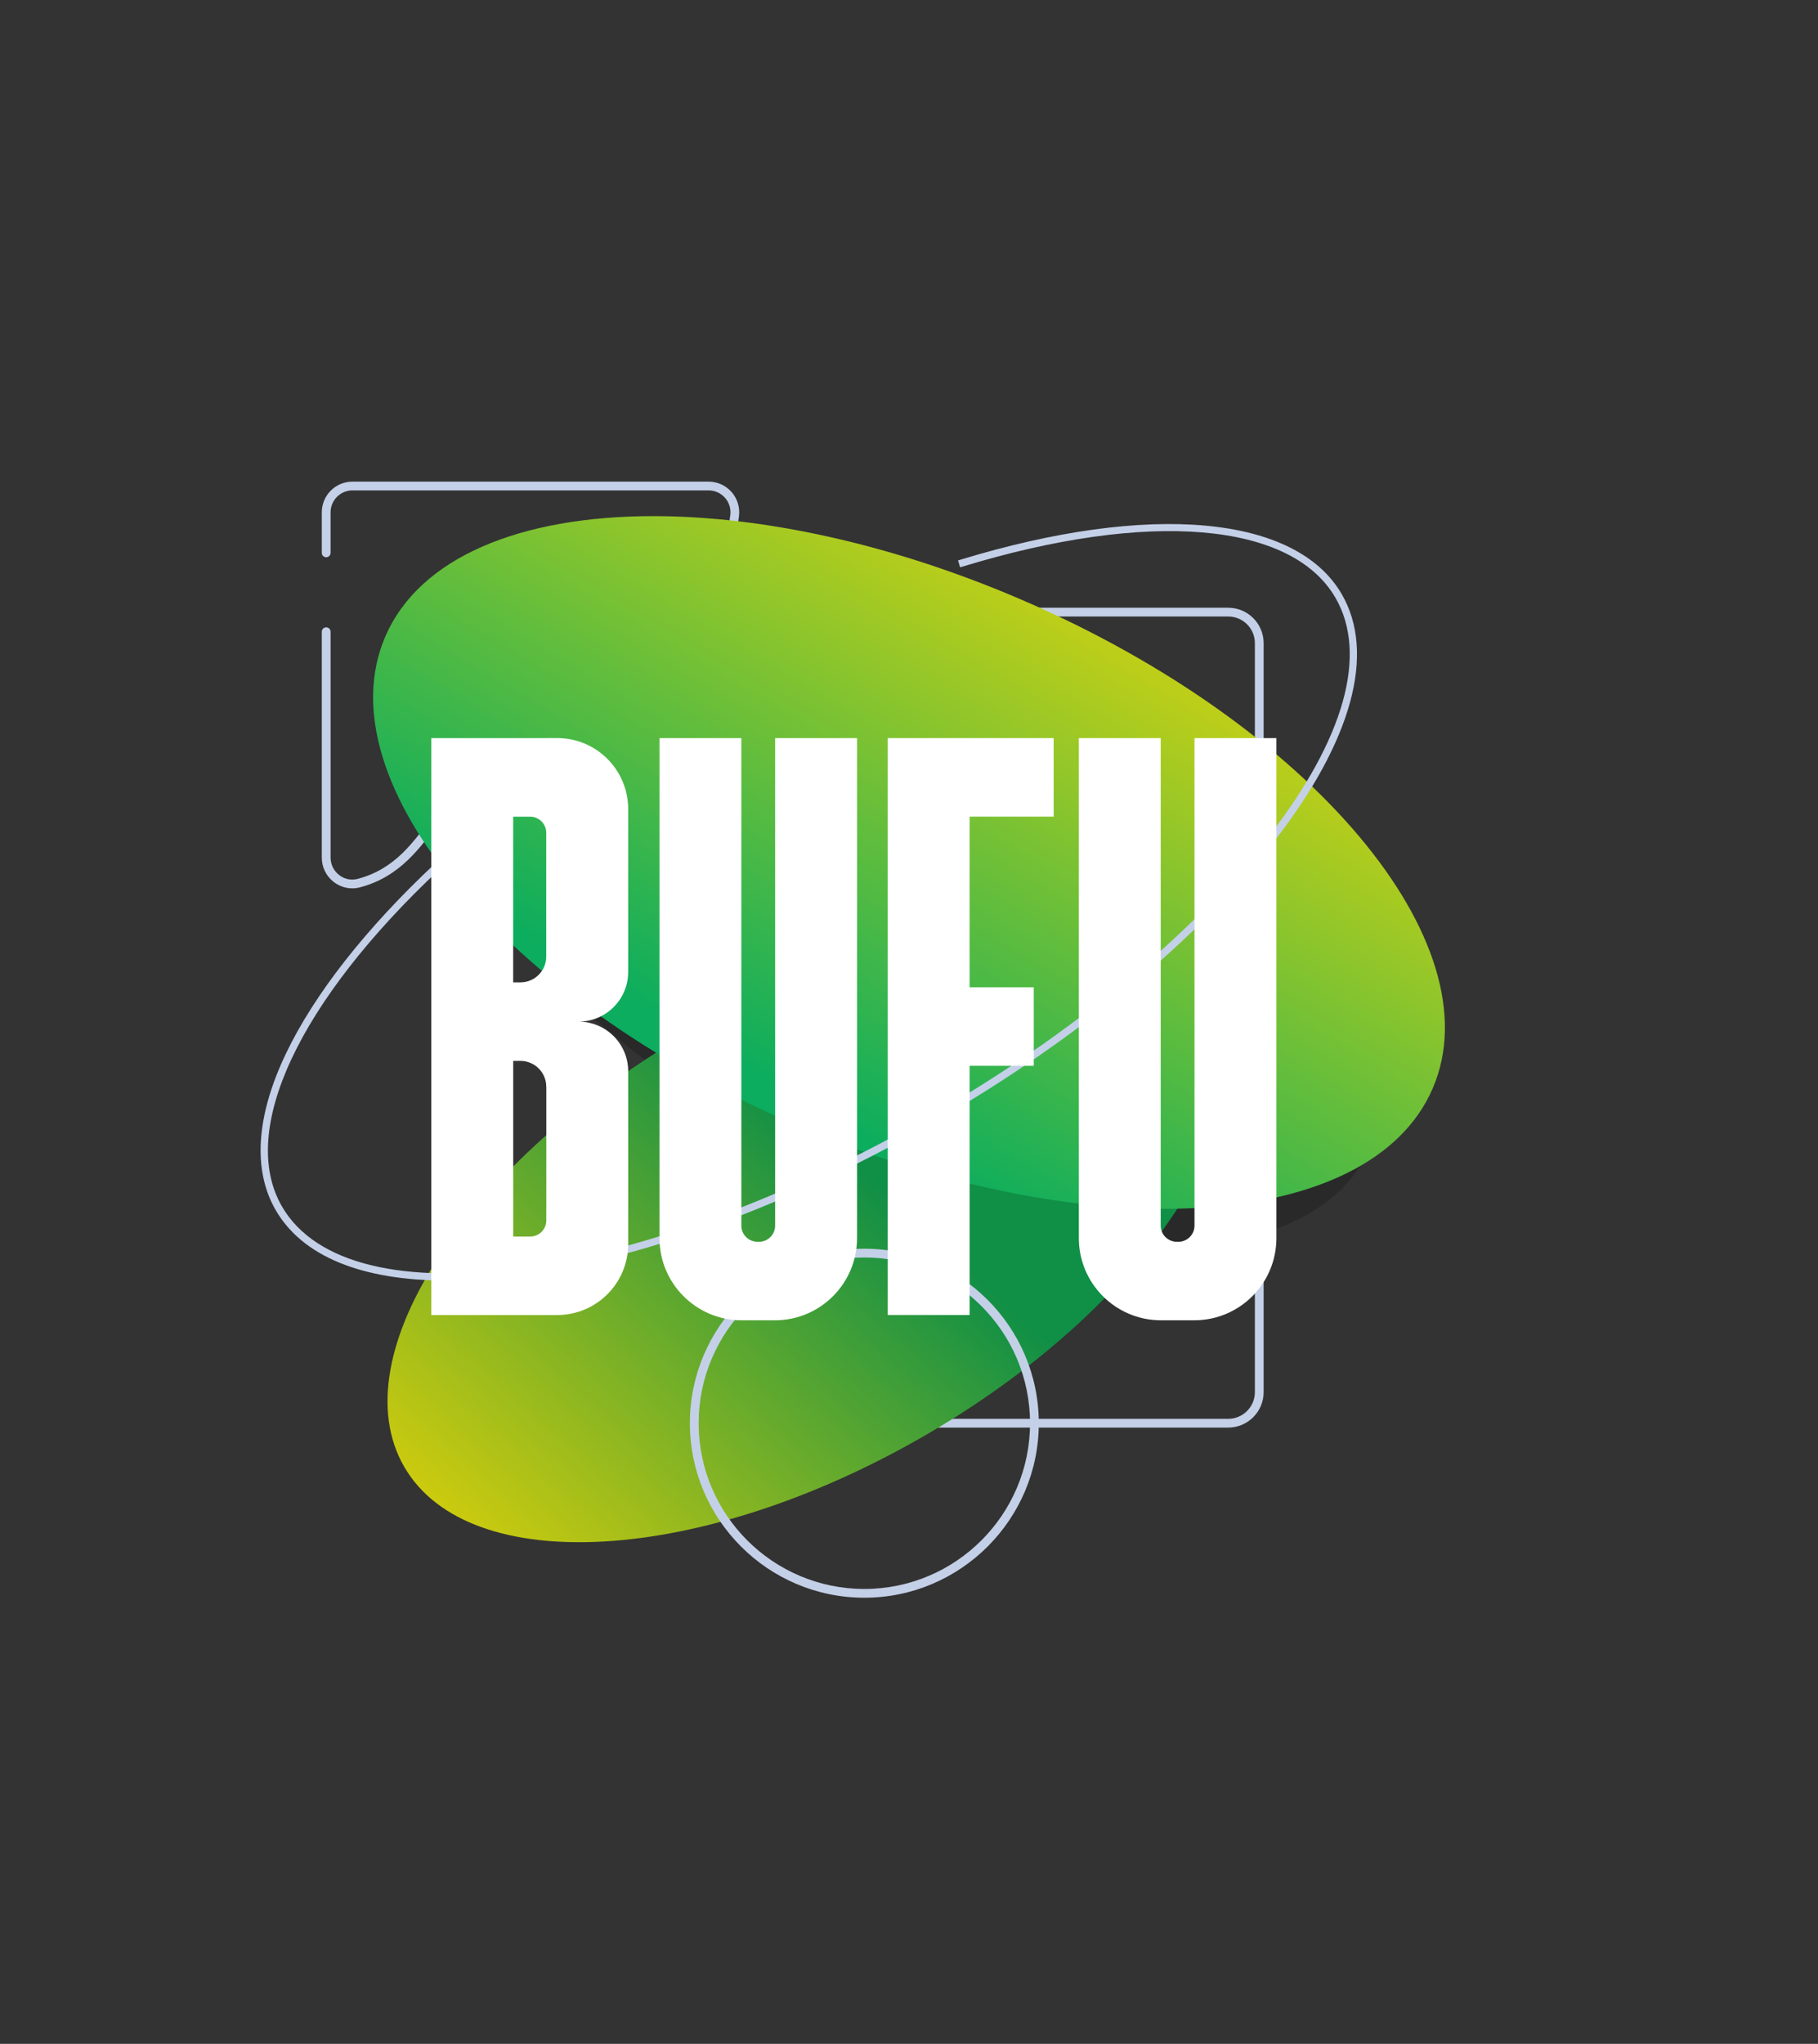
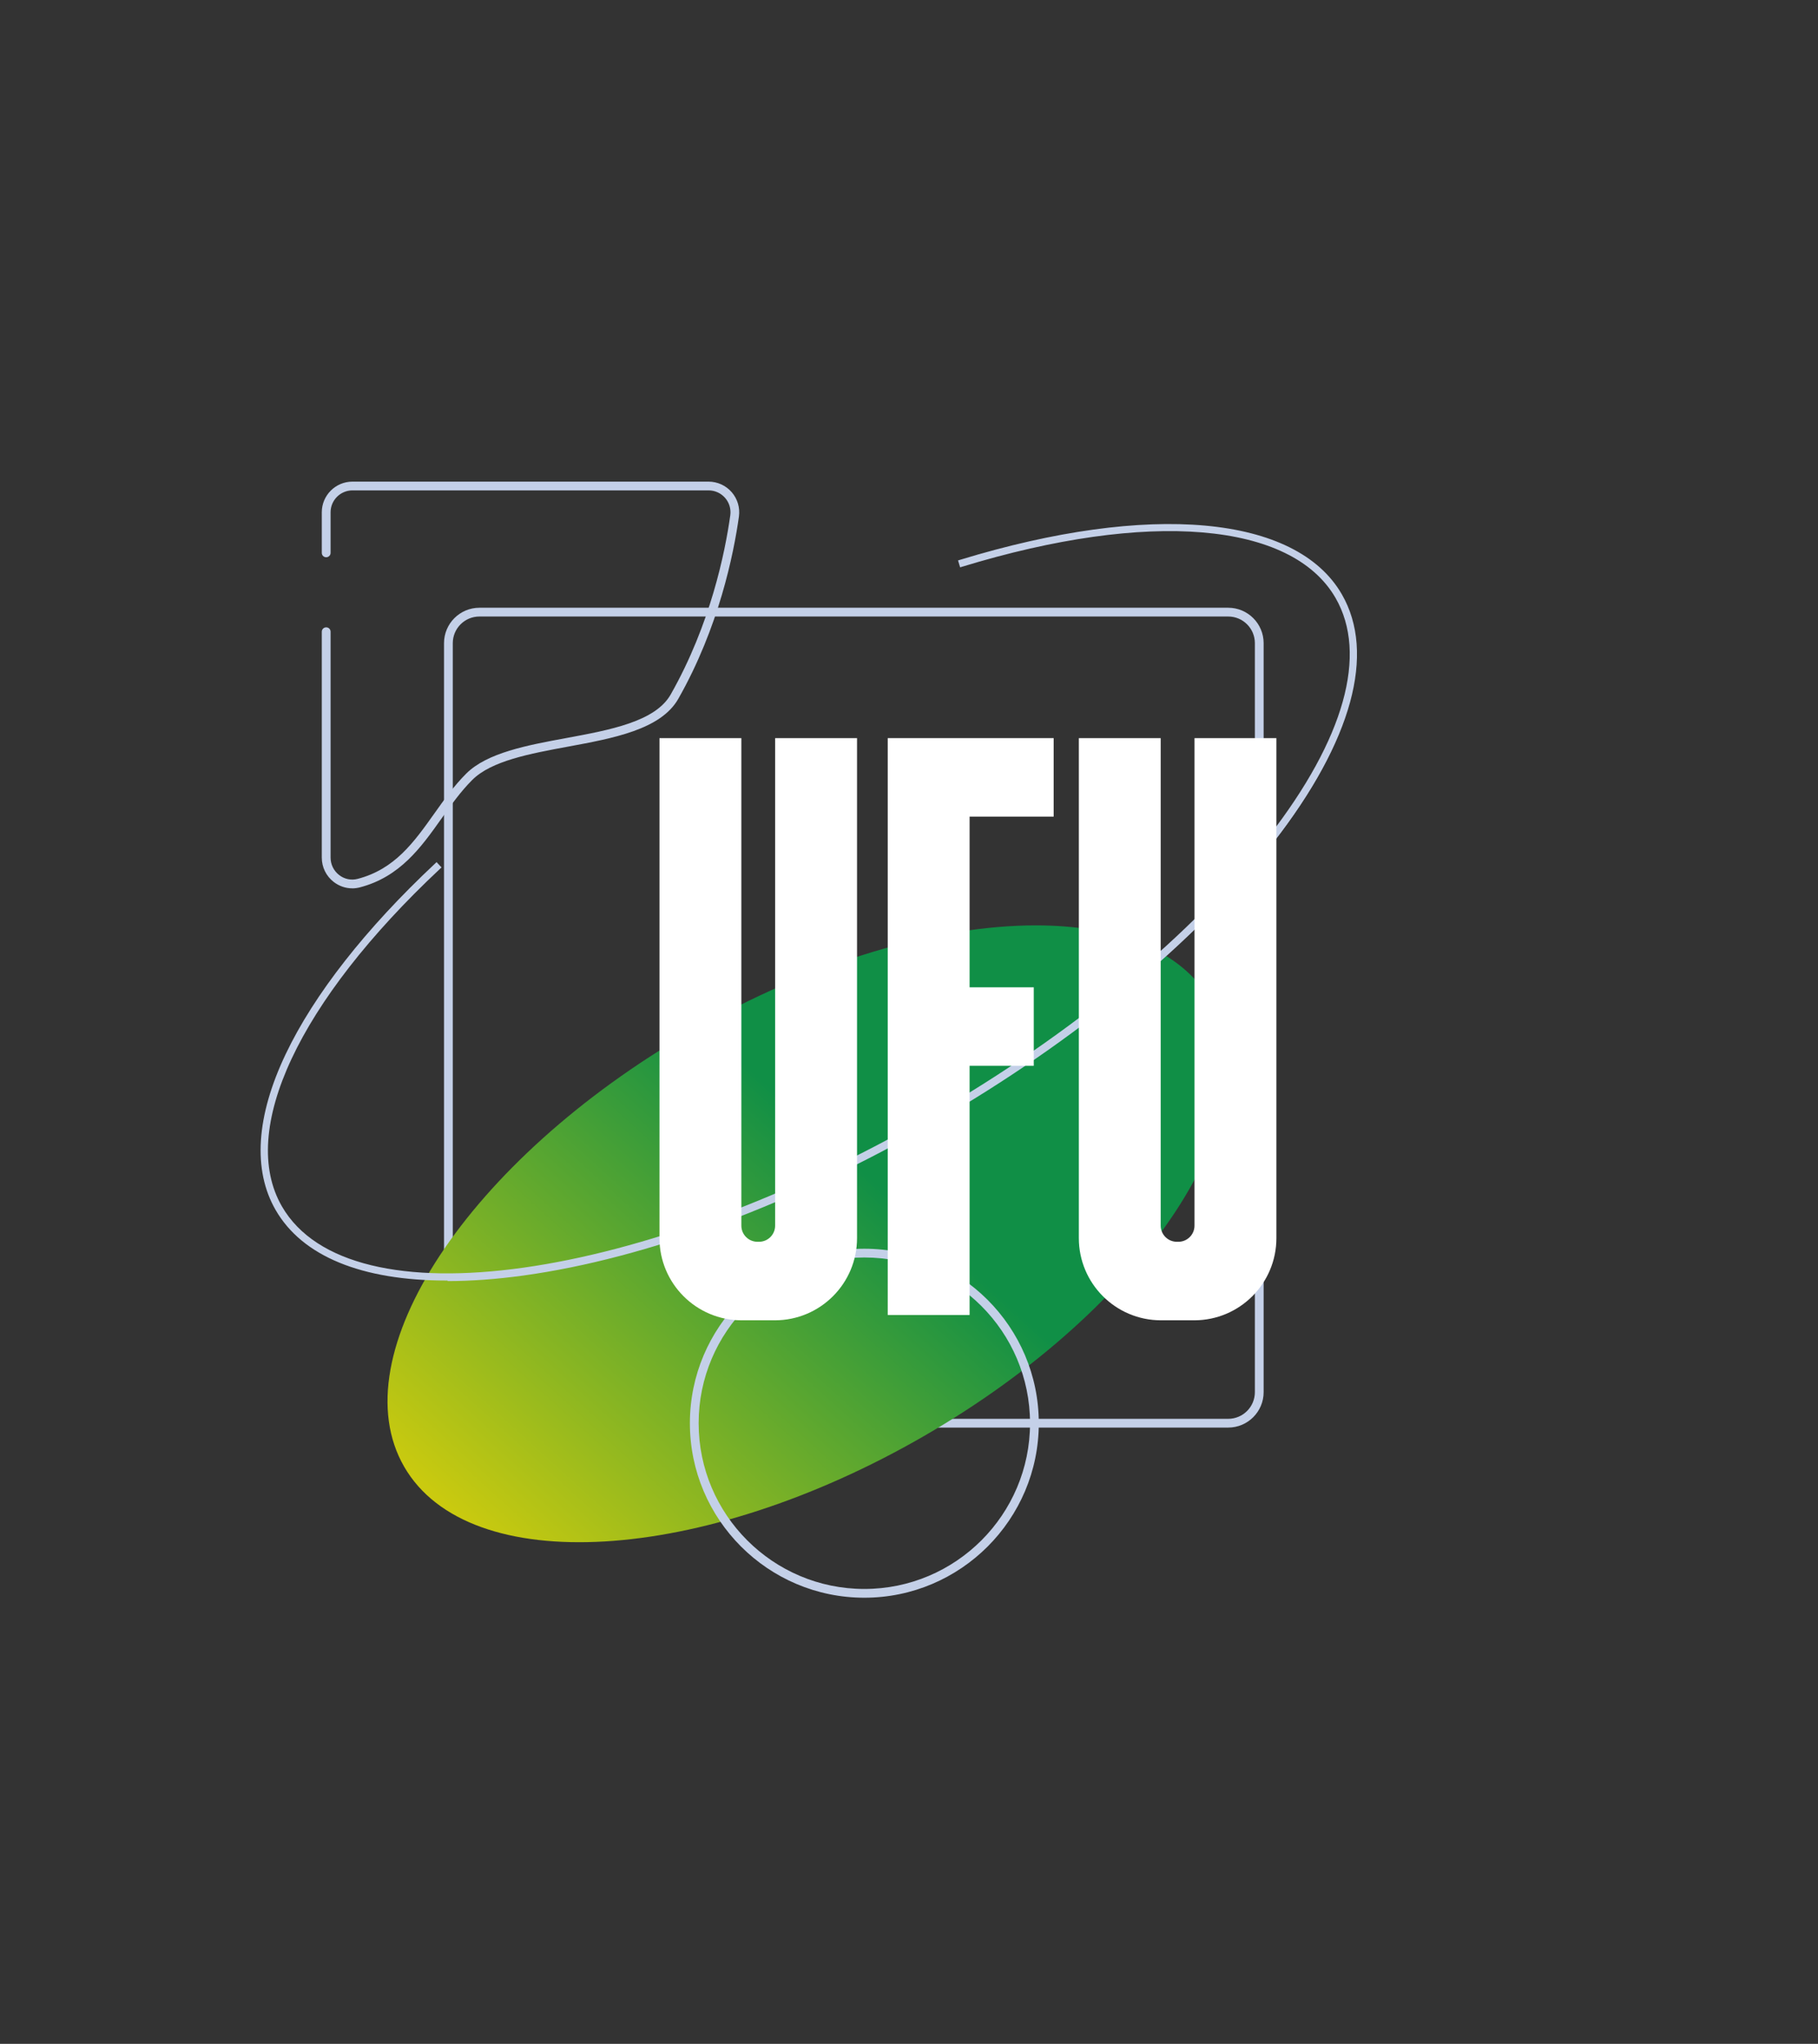
<svg xmlns="http://www.w3.org/2000/svg" id="Layer_1" data-name="Layer 1" viewBox="0 0 458.53 515.35">
  <rect x="0" y="0" width="458.53" height="515.35" fill="#333333" stroke="none" />
  <defs>
    <style>      .cls-1 {        fill: none;      }      .cls-2 {        fill: #c4d0e8;      }      .cls-3 {        fill: url(#linear-gradient-2);      }      .cls-4 {        fill: url(#linear-gradient);      }      .cls-5 {        clip-path: url(#clippath-1);      }      .cls-6 {        clip-path: url(#clippath-2);      }      .cls-7 {        fill: #fff;      }      .cls-8 {        opacity: .2;      }      .cls-9 {        clip-path: url(#clippath);      }    </style>
    <clipPath id="clippath">
      <rect class="cls-1" x="109.97" y="150.14" width="238.59" height="164.6" />
    </clipPath>
    <clipPath id="clippath-1">
      <path class="cls-1" d="M174.23,260.12c-56.18,32.44-88.55,81.55-72.29,109.71,16.25,28.15,74.97,24.68,131.15-7.76,56.18-32.44,88.55-81.55,72.29-109.7-7.38-12.77-23.49-19.04-44.15-19.04-24.87,0-56.32,9.08-87,26.79" />
    </clipPath>
    <linearGradient id="linear-gradient" x1="713.03" y1="1510.15" x2="717.05" y2="1510.15" gradientTransform="translate(-29881.21 63728.87) scale(41.99 -41.99)" gradientUnits="userSpaceOnUse">
      <stop offset="0" stop-color="#fcda00" />
      <stop offset="0" stop-color="#fcda00" />
      <stop offset="1" stop-color="#108f46" />
    </linearGradient>
    <clipPath id="clippath-2">
-       <path class="cls-1" d="M97.18,160.5c-15.76,36.55,30.59,91.69,103.54,123.15,72.95,31.47,144.87,27.34,160.63-9.21,15.77-36.55-30.59-91.69-103.53-123.15-32.91-14.2-65.61-21.15-93.03-21.15-33.37,0-58.95,10.29-67.6,30.35" />
-     </clipPath>
+       </clipPath>
    <linearGradient id="linear-gradient-2" x1="687.38" y1="1457" x2="691.4" y2="1457" gradientTransform="translate(32491.07 -67888.86) rotate(-180) scale(46.75 -46.75)" gradientUnits="userSpaceOnUse">
      <stop offset="0" stop-color="#fcda00" />
      <stop offset="1" stop-color="#0cad5e" />
    </linearGradient>
  </defs>
  <g>
    <path class="cls-2" d="M309.78,359.96H120.92c-4.92,0-8.93-4.01-8.93-8.93v-188.86c0-4.93,4.01-8.93,8.93-8.93h188.86c4.93,0,8.93,4.01,8.93,8.93v188.86c0,4.92-4.01,8.93-8.93,8.93M120.92,155.45c-3.71,0-6.72,3.01-6.72,6.72v188.86c0,3.71,3.02,6.72,6.72,6.72h188.86c3.71,0,6.72-3.02,6.72-6.72v-188.86c0-3.71-3.01-6.72-6.72-6.72H120.92Z" />
    <path class="cls-2" d="M88.83,223.99c-1.66,0-3.28-.55-4.65-1.6-1.92-1.48-3.02-3.73-3.02-6.15v-56.95c0-.61.49-1.11,1.11-1.11s1.11.49,1.11,1.11v56.95c0,1.73.79,3.34,2.16,4.4,1.34,1.04,3.03,1.39,4.65.97,9.38-2.44,14.21-9.25,19.33-16.45,2.44-3.44,4.98-7.01,8.05-10.08,5.3-5.3,15.43-7.17,25.24-8.98,11.04-2.04,22.46-4.14,26.35-10.99,10.05-17.69,13.73-35.9,15.03-45.18.22-1.58-.25-3.18-1.3-4.38-1.05-1.21-2.57-1.9-4.17-1.9h-89.82c-3.05,0-5.52,2.48-5.52,5.52v10.23c0,.61-.49,1.11-1.11,1.11s-1.11-.49-1.11-1.11v-10.23c0-4.26,3.47-7.73,7.73-7.73h89.82c2.24,0,4.37.97,5.84,2.66,1.46,1.68,2.13,3.92,1.82,6.14-1.32,9.44-5.06,27.96-15.29,45.96-4.4,7.74-16.33,9.94-27.87,12.07-9.47,1.75-19.26,3.56-24.08,8.37-2.95,2.94-5.42,6.43-7.81,9.8-5.12,7.21-10.42,14.67-20.57,17.31-.64.16-1.28.25-1.91.25" />
    <g class="cls-8">
      <g class="cls-9">
-         <path d="M344.88,290.9c-16.18,31.99-81.06,31.76-144.91-.53-63.85-32.28-102.5-84.39-86.33-116.39,16.18-31.99,81.06-31.76,144.91.53,63.85,32.29,102.5,84.4,86.33,116.39" />
-       </g>
+         </g>
    </g>
  </g>
  <g class="cls-5">
    <rect class="cls-4" x="63.48" y="172.93" width="280.36" height="285.45" transform="translate(-167.08 255.09) rotate(-47.89)" />
  </g>
  <g class="cls-6">
-     <rect class="cls-3" x="74.06" y="48.28" width="310.4" height="348.71" transform="translate(-79.42 305.36) rotate(-59.16)" />
-   </g>
+     </g>
  <g>
-     <path class="cls-2" d="M112.71,322.33c-21.19,0-36.08-6-42.72-17.51-5.71-9.89-4.83-23.31,2.56-38.81,7.13-14.98,20.11-31.53,37.53-47.85l.49.53c-35.82,33.56-51.12,66.42-39.96,85.77,17.25,29.88,91.1,19.65,164.63-22.8,35.66-20.59,65.92-45.6,85.19-70.44,19.21-24.74,25.2-46.31,16.87-60.73-11.22-19.44-47.54-22.54-94.79-8.12l-.21-.69c47.59-14.53,84.24-11.29,95.63,8.45,8.48,14.69,2.47,36.55-16.93,61.54-19.33,24.91-49.66,49.99-85.4,70.62-35.74,20.63-72.63,34.36-103.86,38.65-6.8.93-13.17,1.39-19.04,1.39" />
+     <path class="cls-2" d="M112.71,322.33c-21.19,0-36.08-6-42.72-17.51-5.71-9.89-4.83-23.31,2.56-38.81,7.13-14.98,20.11-31.53,37.53-47.85l.49.53c-35.82,33.56-51.12,66.42-39.96,85.77,17.25,29.88,91.1,19.65,164.63-22.8,35.66-20.59,65.92-45.6,85.19-70.44,19.21-24.74,25.2-46.31,16.87-60.73-11.22-19.44-47.54-22.54-94.79-8.12c47.59-14.53,84.24-11.29,95.63,8.45,8.48,14.69,2.47,36.55-16.93,61.54-19.33,24.91-49.66,49.99-85.4,70.62-35.74,20.63-72.63,34.36-103.86,38.65-6.8.93-13.17,1.39-19.04,1.39" />
    <path class="cls-2" d="M112.71,322.89h0c-21.54,0-36.48-6.15-43.19-17.79-5.81-10.05-4.93-23.65,2.54-39.32,7.16-15.04,20.18-31.65,37.65-48.02l.4-.38,1.25,1.34-.4.37c-35.62,33.38-50.89,65.98-39.86,85.09,17.1,29.61,90.61,19.3,163.88-23,35.6-20.55,65.8-45.52,85.03-70.3,19.06-24.56,25.04-45.91,16.83-60.12-11.09-19.2-47.16-22.21-94.15-7.87l-.53.16-.53-1.74.53-.16c47.85-14.61,84.74-11.28,96.27,8.7,8.61,14.9,2.58,36.97-16.97,62.15-19.38,24.96-49.76,50.09-85.56,70.76-35.8,20.67-72.76,34.42-104.06,38.72-6.77.93-13.2,1.4-19.12,1.4" />
    <path class="cls-2" d="M218,402.86c-24.26,0-44-19.74-44-44s19.74-44,44-44,44,19.74,44,44-19.74,44-44,44M218,317.07c-23.04,0-41.79,18.75-41.79,41.79s18.75,41.79,41.79,41.79,41.79-18.75,41.79-41.79-18.75-41.79-41.79-41.79" />
-     <path class="cls-7" d="M145.92,257.6c6.91,0,12.52,5.6,12.52,12.52v43.56c0,9.88-8.01,17.9-17.9,17.9h-31.76v-145.46h29v-.02h2.75c9.89,0,17.91,8.02,17.91,17.91v41.07c0,6.91-5.6,12.52-12.52,12.52M129.43,205.92v41.78h1.84c3.59,0,6.5-2.91,6.5-6.5v-31.22c0-2.24-1.82-4.06-4.06-4.06h-4.28ZM137.78,274.02c0-3.6-2.92-6.52-6.52-6.52h-1.82v44.29h4.28c2.25,0,4.07-1.82,4.07-4.07v-33.71Z" />
    <path class="cls-7" d="M216.16,186.11v126.07c0,11.45-9.28,20.73-20.73,20.73h-8.37c-11.45,0-20.73-9.28-20.73-20.73v-126.07h20.65v122.93c0,2.25,1.82,4.07,4.08,4.07h.37c2.25,0,4.07-1.82,4.07-4.07v-122.93h20.65Z" />
    <polygon class="cls-7" points="244.55 205.91 244.55 248.95 260.73 248.95 260.73 268.74 244.55 268.74 244.55 331.57 223.9 331.57 223.9 186.11 265.75 186.11 265.75 205.91 244.55 205.91" />
    <path class="cls-7" d="M321.93,186.11v126.07c0,11.45-9.28,20.73-20.73,20.73h-8.37c-11.45,0-20.73-9.28-20.73-20.73v-126.07h20.65v122.93c0,2.25,1.82,4.07,4.08,4.07h.37c2.25,0,4.07-1.82,4.07-4.07v-122.93h20.65Z" />
  </g>
</svg>